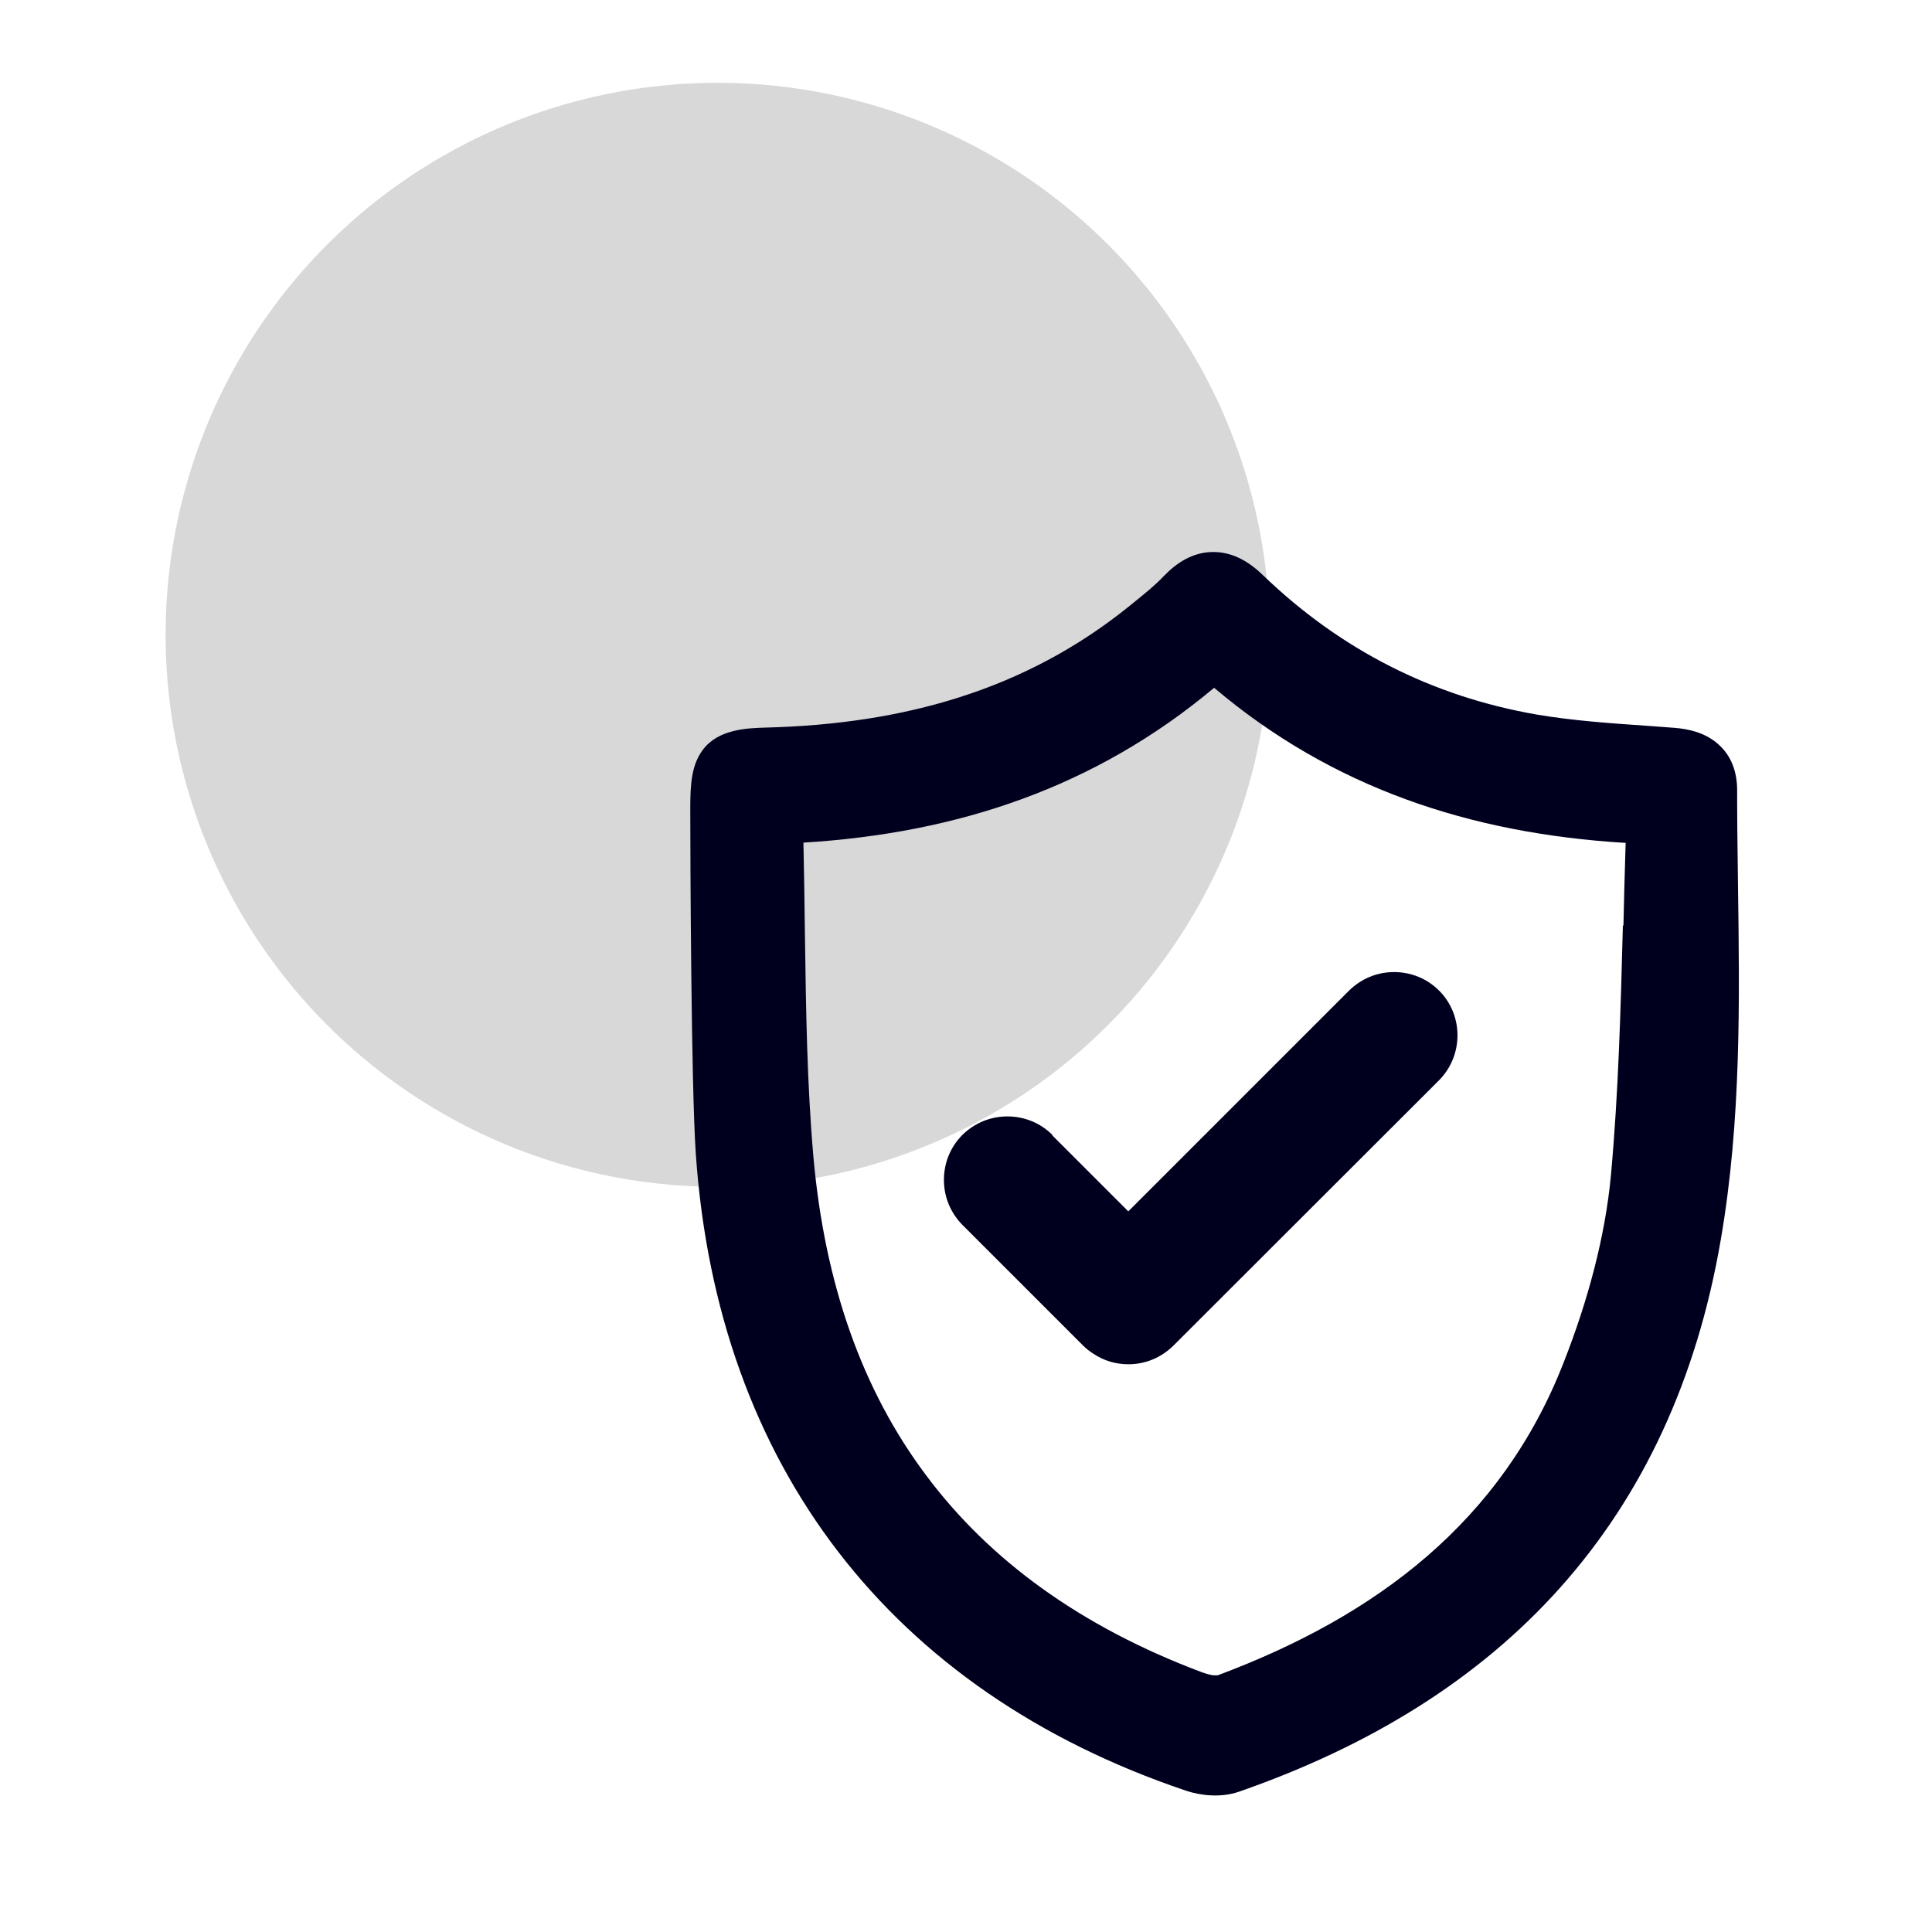
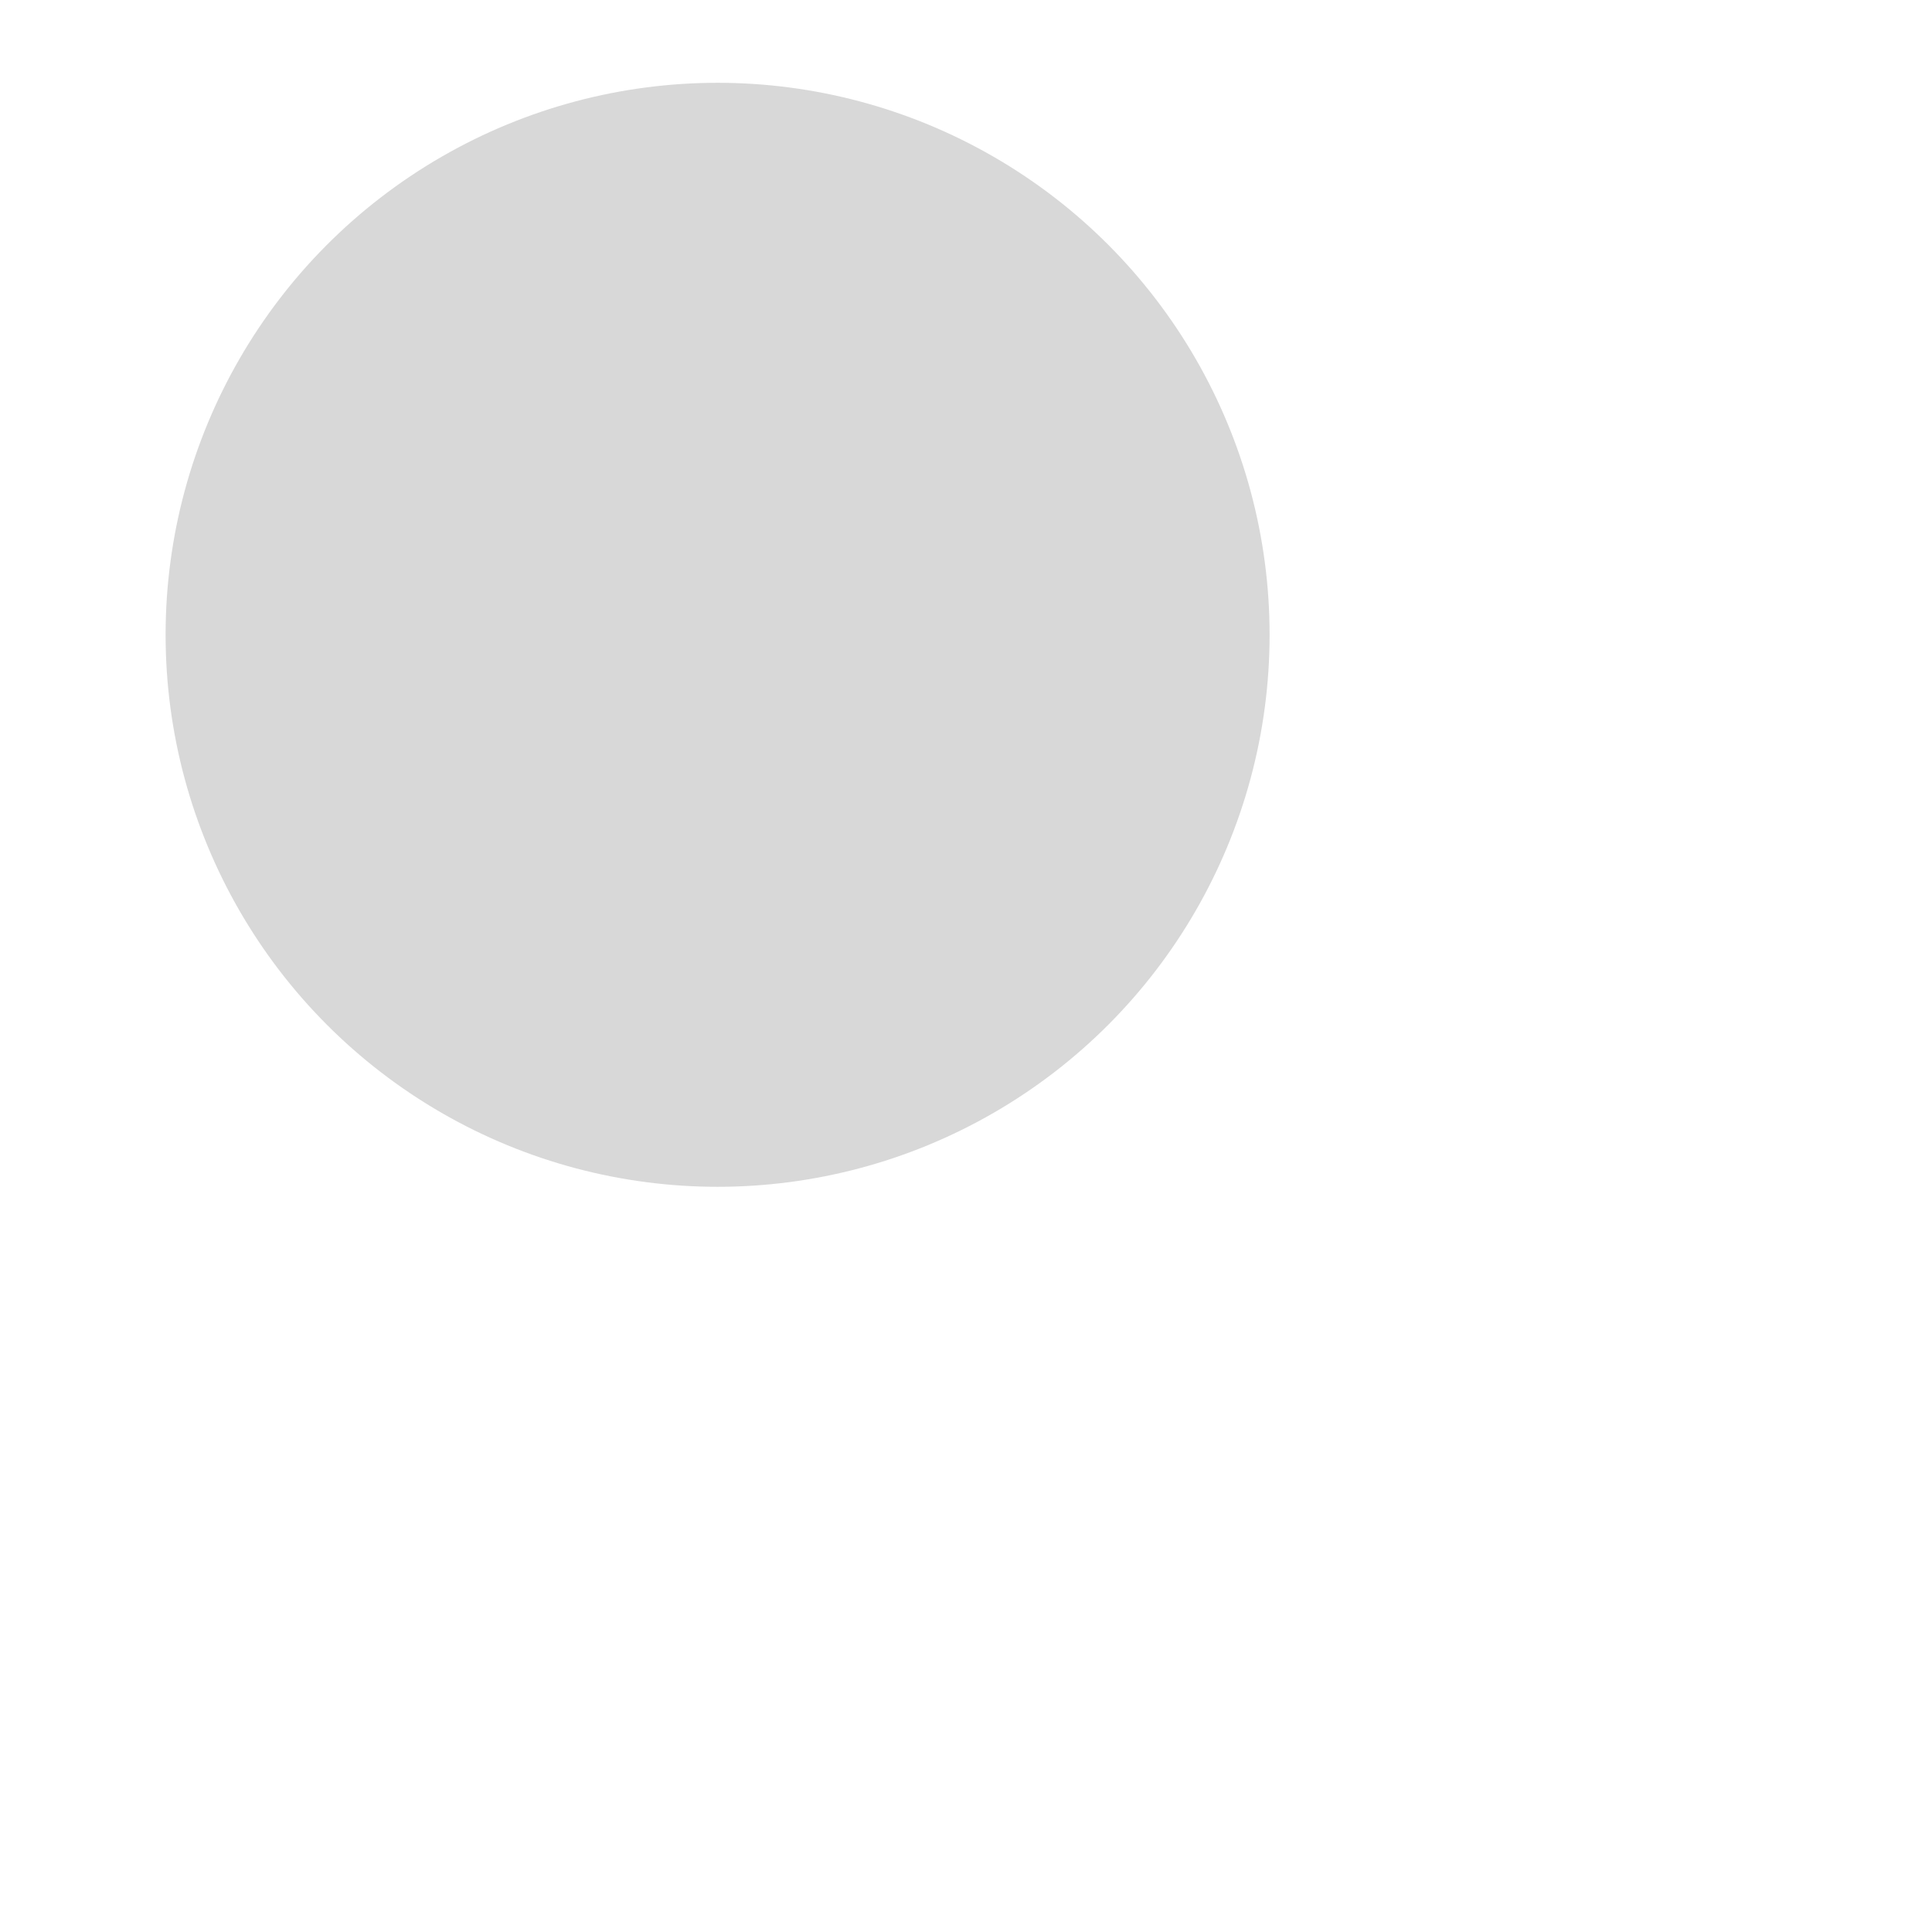
<svg xmlns="http://www.w3.org/2000/svg" width="70" height="70" viewBox="0 0 70 70" fill="none">
  <circle cx="26" cy="23" r="20" fill="#D8D8D8" />
-   <path fill-rule="evenodd" clip-rule="evenodd" d="M62.958 31.012C62.962 31.347 62.967 31.682 62.97 32.02C63.03 36.25 63.09 40.6 62.35 44.9C61.48 49.99 59.51 54.18 56.54 57.51C53.57 60.84 49.63 63.27 44.88 64.92C44.24 65.14 43.5 65.06 42.97 64.88C32.27 61.27 25.99 53.1 25.21 41.8C25.04 39.31 25.01 30.97 25.01 29.28C25.01 28.87 25.02 28.47 25.08 28.12C25.14 27.77 25.27 27.36 25.58 27.03C25.9 26.69 26.3 26.55 26.65 26.47C26.99 26.39 27.39 26.37 27.8 26.36C32.7 26.23 37.14 25.02 40.93 21.95C40.973 21.915 41.015 21.881 41.057 21.847C41.476 21.509 41.852 21.206 42.17 20.87C42.64 20.38 43.24 19.99 43.99 20C44.72 20.01 45.31 20.4 45.77 20.85C48.57 23.54 51.88 25.23 55.68 25.89C56.986 26.111 58.31 26.203 59.689 26.298L59.86 26.31C60.119 26.33 60.389 26.35 60.658 26.37L60.66 26.37C61.18 26.41 61.77 26.54 62.24 26.95C62.75 27.39 62.94 28 62.94 28.63V29.05C62.94 29.706 62.949 30.357 62.958 31.012ZM58.37 42.55C58.64 39.57 58.72 36.59 58.8 33.54L58.82 33.53C58.839 32.596 58.867 31.661 58.895 30.71L58.9 30.54C53.26 30.2 48.27 28.54 43.99 24.92C39.68 28.53 34.69 30.19 29.11 30.53L29.111 30.589C29.131 31.599 29.15 32.599 29.16 33.59C29.162 33.704 29.163 33.819 29.165 33.933C29.203 36.632 29.24 39.262 29.47 41.9C29.88 46.52 31.24 50.37 33.56 53.46C35.87 56.55 39.18 58.95 43.55 60.59C43.69 60.64 43.83 60.68 43.96 60.7H44.12C49.9 58.54 54.42 55.11 56.66 49.35C57.52 47.16 58.16 44.83 58.37 42.55ZM36.5 40.45C37.12 40.45 37.7 40.69 38.13 41.12V41.14L40.88 43.89L48.88 35.89C49.32 35.46 49.89 35.22 50.51 35.22C51.13 35.22 51.71 35.46 52.14 35.89C53.03 36.78 53.03 38.24 52.14 39.14L42.51 48.76C42.07 49.19 41.5 49.43 40.88 49.43C40.43 49.43 39.99 49.3 39.62 49.05C39.49 48.97 39.36 48.87 39.24 48.75L34.87 44.38C34.44 43.94 34.2 43.37 34.2 42.75C34.2 42.13 34.44 41.55 34.87 41.12C35.31 40.69 35.88 40.45 36.5 40.45Z" fill="#00001E" />
</svg>